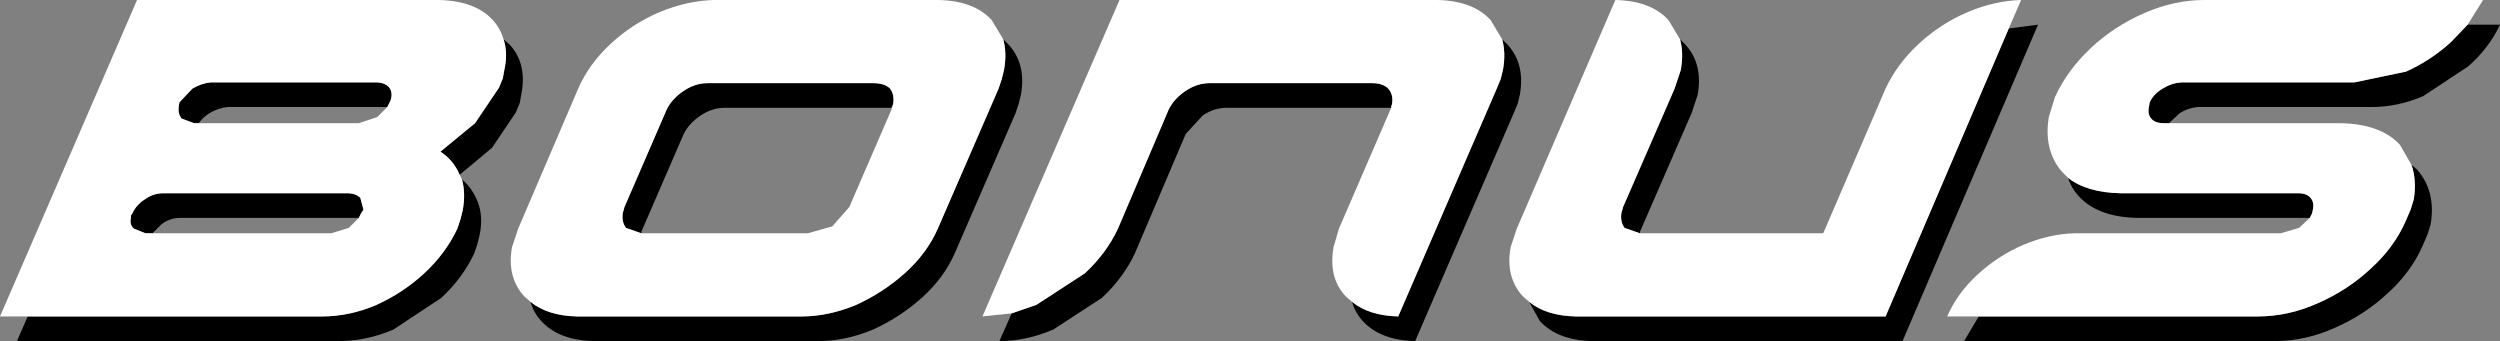
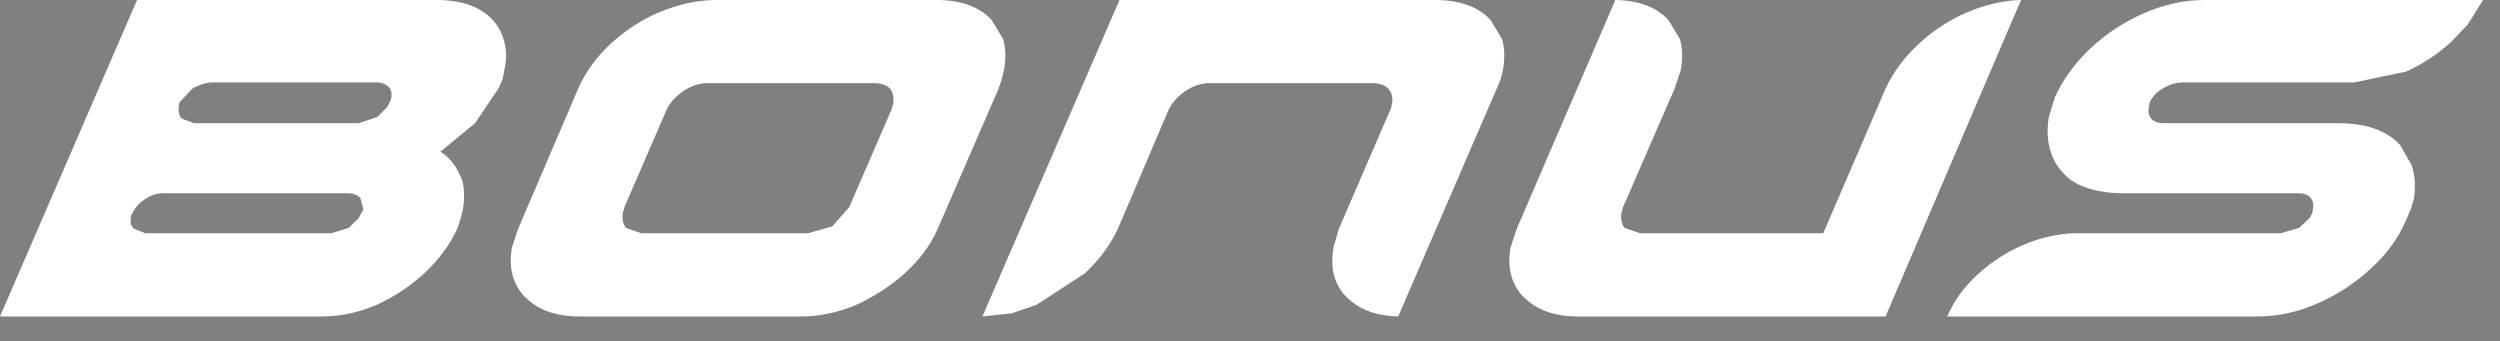
<svg xmlns="http://www.w3.org/2000/svg" height="22.15px" width="162.35px">
  <rect width="100%" height="100%" fill="#808080" stroke="none" />
  <g transform="matrix(1.0, 0.0, 0.0, 1.0, -2.1, -14.45)">
-     <path d="M136.4 26.0 Q137.6 26.95 139.8 27.0 L151.35 27.0 Q151.9 27.0 152.15 27.3 152.4 27.6 152.3 28.05 L152.25 28.3 152.1 28.6 140.9 28.6 Q138.35 28.55 137.1 27.2 136.6 26.65 136.4 26.0 M130.6 35.0 L148.7 35.0 Q150.7 35.0 152.6 34.15 154.55 33.3 156.05 31.9 157.6 30.5 158.35 28.75 L158.65 28.05 158.85 27.4 Q159.05 26.15 158.7 25.15 L159.05 25.45 Q160.3 26.85 159.95 29.0 L159.75 29.65 159.45 30.35 Q158.7 32.1 157.15 33.5 155.65 34.9 153.7 35.75 151.8 36.6 149.8 36.6 L129.65 36.6 130.6 35.0 M142.95 22.45 L142.6 22.45 Q142.05 22.45 141.8 22.15 141.55 21.85 141.65 21.4 L141.7 21.1 Q141.95 20.55 142.55 20.2 143.1 19.85 143.75 19.8 L155.0 19.8 158.35 19.1 Q160.0 18.35 161.3 17.15 L162.35 16.05 164.45 16.05 Q163.75 17.55 162.4 18.75 L159.45 20.7 Q157.8 21.4 156.1 21.4 L144.85 21.4 Q144.2 21.45 143.65 21.8 L142.95 22.45 M108.6 29.6 L107.6 29.25 Q107.3 28.85 107.4 28.25 L107.45 28.1 107.5 27.9 110.85 20.2 111.25 19.0 Q111.45 17.9 111.2 17.0 L111.55 17.35 Q112.7 18.6 112.35 20.6 L111.95 21.8 108.6 29.5 108.6 29.6 M101.4 34.05 Q102.5 34.95 104.4 35.0 L124.55 35.0 132.55 16.3 134.45 16.05 125.65 36.6 105.5 36.6 Q103.25 36.55 102.1 35.3 L101.4 34.05 M67.8 34.8 L69.4 34.25 72.55 32.2 Q73.95 30.9 74.7 29.3 L78.0 21.55 Q78.35 20.85 79.1 20.35 79.85 19.85 80.65 19.85 L91.2 19.85 Q91.9 19.85 92.25 20.2 92.6 20.6 92.5 21.2 L92.45 21.35 92.45 21.45 92.3 21.45 81.75 21.45 Q80.95 21.45 80.2 21.95 L79.1 23.15 75.8 30.9 Q75.05 32.5 73.65 33.8 L70.5 35.85 Q68.75 36.6 67.0 36.6 L67.8 34.8 M89.9 34.05 Q91.0 34.95 92.9 35.0 L99.3 20.2 99.55 19.6 99.7 19.0 Q99.9 17.9 99.65 17.0 L100.0 17.35 Q101.15 18.6 100.8 20.6 L100.65 21.2 100.4 21.8 94.0 36.6 Q91.75 36.55 90.6 35.3 90.1 34.75 89.9 34.05 M36.55 34.05 Q37.65 34.95 39.55 35.0 L54.15 35.0 Q55.9 35.0 57.7 34.25 59.45 33.45 60.85 32.2 62.3 30.9 63.0 29.3 L66.95 20.2 67.15 19.6 67.3 19.0 Q67.5 17.9 67.25 17.0 L67.6 17.35 Q68.75 18.6 68.4 20.6 L68.25 21.2 68.05 21.8 64.1 30.9 Q63.4 32.5 61.95 33.8 60.55 35.05 58.8 35.85 57.0 36.6 55.25 36.6 L40.65 36.6 Q38.4 36.55 37.25 35.3 36.75 34.75 36.55 34.05 M43.75 29.6 L42.75 29.25 Q42.45 28.85 42.55 28.25 L42.6 28.1 42.65 27.9 45.4 21.55 Q45.75 20.85 46.5 20.35 47.25 19.85 48.05 19.85 L58.8 19.85 Q59.55 19.85 59.9 20.2 60.2 20.6 60.1 21.2 L60.05 21.35 60.0 21.45 59.9 21.45 49.15 21.45 Q48.35 21.45 47.6 21.95 46.85 22.45 46.5 23.15 L43.75 29.5 43.75 29.6 M15.0 22.45 L14.7 22.45 13.9 22.15 Q13.65 21.85 13.7 21.4 L13.75 21.1 14.6 20.2 Q15.2 19.85 15.8 19.8 L26.5 19.8 Q27.05 19.8 27.35 20.1 27.6 20.4 27.5 20.85 L27.45 21.0 27.4 21.1 27.25 21.4 16.9 21.4 Q16.3 21.45 15.7 21.8 15.3 22.05 15.0 22.45 M3.9 35.0 L23.0 35.0 Q24.8 35.0 26.55 34.25 28.3 33.45 29.65 32.2 31.05 30.9 31.8 29.3 L32.0 28.7 32.15 28.1 Q32.35 27.0 32.1 26.1 32.75 26.65 33.1 27.5 33.5 28.45 33.25 29.7 L33.1 30.3 32.9 30.9 Q32.15 32.5 30.75 33.8 L27.65 35.85 Q25.9 36.6 24.1 36.6 L3.2 36.6 3.9 35.0 M31.95 25.8 Q31.55 24.85 30.7 24.3 L32.95 22.45 34.5 20.15 34.75 19.55 34.85 19.0 Q35.1 17.9 34.8 17.0 L35.2 17.35 Q36.35 18.6 35.95 20.6 L35.85 21.15 35.6 21.75 34.05 24.05 31.95 25.8 M25.4 28.6 L13.8 28.6 Q13.15 28.6 12.6 29.0 L12.0 29.6 11.55 29.6 10.8 29.3 Q10.5 29.05 10.6 28.6 L10.6 28.45 10.7 28.3 Q10.95 27.75 11.5 27.4 12.05 27.0 12.7 27.0 L24.65 27.0 Q25.2 27.0 25.5 27.3 L25.7 28.05 25.65 28.15 25.55 28.3 25.4 28.6" fill="#000000" fill-rule="evenodd" stroke="none" />
    <path d="M60.0 21.45 L60.05 21.35 60.0 21.55 60.0 21.45" fill="#a5d708" fill-rule="evenodd" stroke="none" />
    <path d="M136.4 26.0 L136.0 25.6 Q134.8 24.2 135.15 22.05 L135.55 20.75 Q136.35 19.0 137.9 17.55 139.4 16.15 141.35 15.3 143.3 14.45 145.25 14.45 L163.35 14.45 162.35 16.05 161.3 17.15 Q160.0 18.35 158.35 19.1 L155.0 19.8 143.75 19.8 Q143.1 19.85 142.55 20.2 141.95 20.55 141.7 21.1 L141.65 21.4 Q141.55 21.85 141.8 22.15 142.05 22.45 142.6 22.45 L142.95 22.45 154.1 22.45 Q156.7 22.5 157.95 23.85 L158.7 25.15 Q159.05 26.15 158.85 27.4 L158.65 28.05 158.35 28.75 Q157.6 30.5 156.05 31.9 154.55 33.3 152.6 34.15 150.7 35.0 148.7 35.0 L130.6 35.0 128.55 35.0 Q129.2 33.5 130.5 32.3 131.85 31.05 133.5 30.35 135.15 29.65 136.8 29.6 L150.2 29.6 151.4 29.25 152.1 28.6 152.25 28.3 152.3 28.05 Q152.4 27.6 152.15 27.3 151.9 27.0 151.35 27.0 L139.8 27.0 Q137.6 26.95 136.4 26.0 M108.6 29.6 L108.7 29.6 120.5 29.6 124.55 20.2 Q125.3 18.6 126.7 17.3 128.1 16.0 129.85 15.25 131.6 14.5 133.35 14.45 L132.55 16.3 124.55 35.0 104.4 35.0 Q102.5 34.95 101.4 34.05 L101.0 33.7 Q99.85 32.45 100.2 30.5 L100.6 29.3 107.0 14.45 Q109.3 14.5 110.45 15.75 L111.2 17.0 Q111.45 17.9 111.25 19.0 L110.85 20.2 107.5 27.9 107.45 28.1 107.4 28.25 Q107.3 28.85 107.6 29.25 L108.6 29.6 M67.8 34.8 L65.9 35.0 74.8 14.45 95.45 14.45 Q97.75 14.5 98.9 15.75 L99.65 17.0 Q99.9 17.9 99.7 19.0 L99.55 19.6 99.3 20.2 92.9 35.0 Q91.0 34.95 89.9 34.05 L89.5 33.7 Q88.35 32.5 88.7 30.5 L89.05 29.3 92.4 21.55 92.45 21.45 92.45 21.35 92.5 21.2 Q92.6 20.6 92.25 20.2 91.9 19.85 91.2 19.85 L80.65 19.85 Q79.85 19.85 79.1 20.35 78.35 20.85 78.0 21.55 L74.7 29.3 Q73.95 30.9 72.55 32.2 L69.4 34.25 67.8 34.8 M36.55 34.05 L36.15 33.7 Q35.0 32.45 35.35 30.5 L35.75 29.3 39.65 20.2 Q40.35 18.6 41.75 17.3 43.15 16.0 44.9 15.25 46.7 14.5 48.45 14.45 L63.05 14.45 Q65.35 14.5 66.5 15.75 L67.25 17.0 Q67.5 17.9 67.3 19.0 L67.15 19.6 66.95 20.2 63.0 29.3 Q62.3 30.9 60.85 32.2 59.45 33.45 57.7 34.25 55.9 35.0 54.15 35.0 L39.55 35.0 Q37.65 34.95 36.55 34.05 M60.05 21.35 L60.1 21.2 Q60.2 20.6 59.9 20.2 59.55 19.85 58.8 19.85 L48.05 19.85 Q47.25 19.85 46.5 20.35 45.75 20.85 45.4 21.55 L42.65 27.9 42.6 28.1 42.55 28.25 Q42.45 28.85 42.75 29.25 L43.75 29.6 43.85 29.6 54.55 29.6 56.15 29.15 57.25 27.9 60.0 21.55 60.05 21.35 M27.25 21.4 L27.4 21.1 27.45 21.0 27.5 20.85 Q27.6 20.4 27.35 20.1 27.05 19.8 26.5 19.8 L15.8 19.8 Q15.2 19.85 14.6 20.2 L13.75 21.1 13.7 21.4 Q13.65 21.85 13.9 22.15 L14.7 22.45 15.0 22.45 25.4 22.45 26.6 22.05 27.25 21.4 M3.9 35.0 L2.1 35.0 11.0 14.45 30.6 14.45 Q32.95 14.5 34.1 15.75 34.6 16.3 34.8 17.0 35.1 17.9 34.85 19.0 L34.75 19.55 34.5 20.15 32.95 22.45 30.7 24.3 Q31.55 24.85 31.95 25.8 L32.0 25.9 32.1 26.1 Q32.35 27.0 32.15 28.1 L32.0 28.7 31.8 29.3 Q31.05 30.9 29.65 32.2 28.3 33.45 26.55 34.25 24.8 35.0 23.0 35.0 L3.9 35.0 M12.0 29.6 L23.6 29.6 24.75 29.25 25.4 28.6 25.55 28.3 25.65 28.15 25.7 28.05 25.5 27.3 Q25.2 27.0 24.65 27.0 L12.7 27.0 Q12.05 27.0 11.5 27.4 10.95 27.75 10.7 28.3 L10.6 28.45 10.6 28.6 Q10.5 29.05 10.8 29.3 L11.55 29.6 12.0 29.6" fill="#ffffff" fill-rule="evenodd" stroke="none" />
  </g>
</svg>